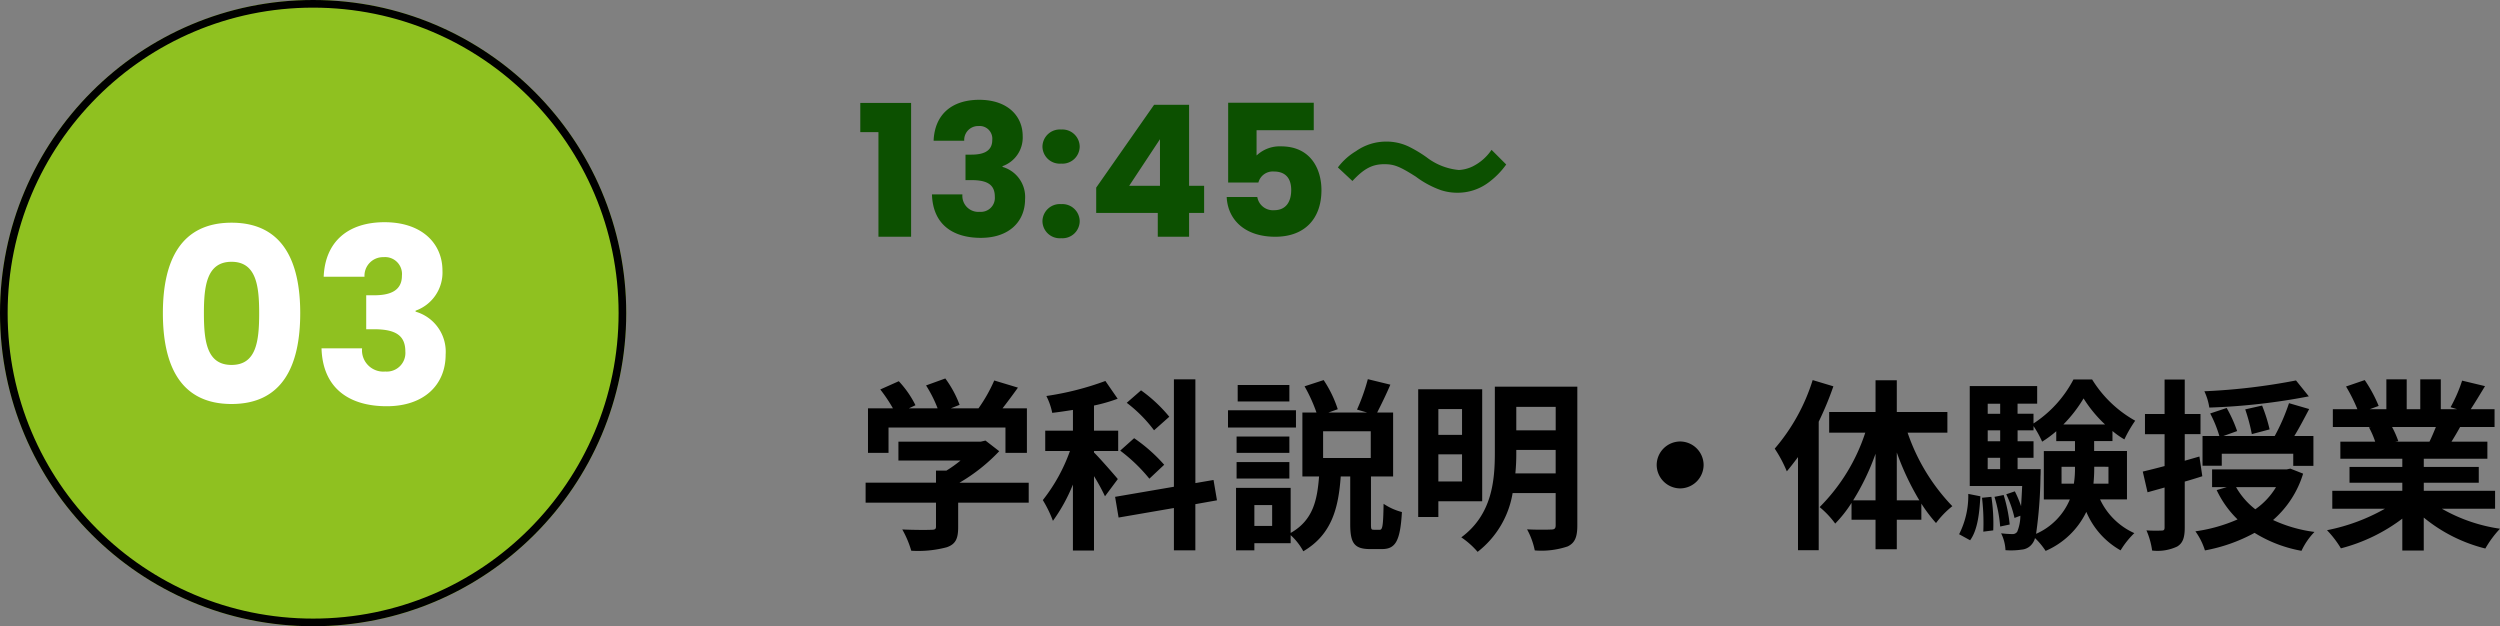
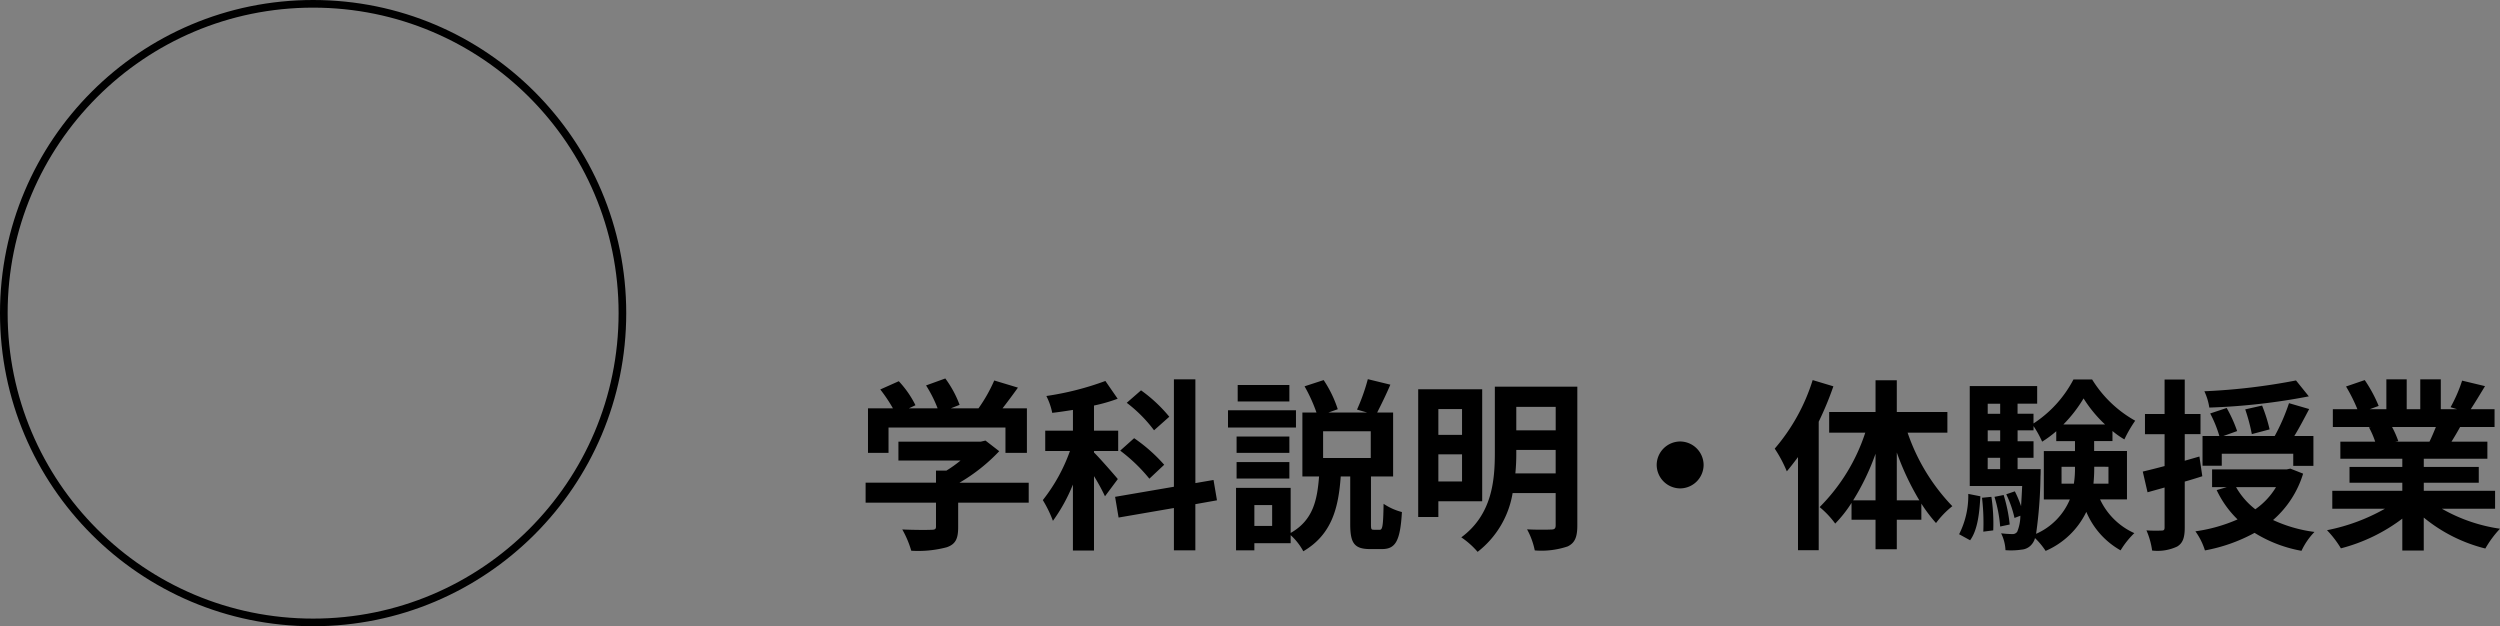
<svg xmlns="http://www.w3.org/2000/svg" width="327.352" height="82" viewBox="0 0 327.352 82">
  <rect x="0" y="0" width="327.352" height="82" fill="#808080" stroke="none" />
  <g id="グループ_7616" data-name="グループ 7616" transform="translate(-280 -5934)">
-     <path id="パス_8479" data-name="パス 8479" d="M3.024,0H7.3V-17.52H.648V-13.7H3.024Zm7.224-12.576h4.008a1.823,1.823,0,0,1,1.872-1.92,1.66,1.66,0,0,1,1.8,1.824c0,1.584-1.344,1.92-2.736,1.92h-.768v3.336h.768c2.136,0,3.072.624,3.072,2.184A1.827,1.827,0,0,1,16.3-3.264a2.094,2.094,0,0,1-2.28-2.28H10.032c.12,3.96,2.76,5.688,6.408,5.688,3.672,0,5.784-2.112,5.784-5.064a4.094,4.094,0,0,0-2.952-4.224v-.1a3.972,3.972,0,0,0,2.64-3.936c0-2.64-1.992-4.752-5.688-4.752C12.648-17.928,10.392-16.032,10.248-12.576ZM29.376-2.016a2.268,2.268,0,0,0-2.424-2.256A2.275,2.275,0,0,0,24.5-2.016,2.267,2.267,0,0,0,26.952.192,2.259,2.259,0,0,0,29.376-2.016Zm0-9.768a2.268,2.268,0,0,0-2.424-2.256A2.275,2.275,0,0,0,24.5-11.784a2.267,2.267,0,0,0,2.448,2.208A2.259,2.259,0,0,0,29.376-11.784ZM39.6,0h4.1V-3.12h1.968V-6.672H43.7V-17.28H39.12L31.536-6.432V-3.12H39.6ZM35.856-6.672l4.032-6.1v6.1Zm12.96-10.872V-7.1h3.96a1.939,1.939,0,0,1,2.04-1.44c1.464,0,2.256.84,2.256,2.424,0,1.512-.672,2.64-2.232,2.64a2.074,2.074,0,0,1-2.208-1.728H48.624C48.768-2.184,51.048,0,54.984,0c3.888,0,6.048-2.4,6.048-6.1,0-2.832-1.464-5.736-5.28-5.736a4.4,4.4,0,0,0-3.216,1.2v-3.312h7.488v-3.6ZM65.088-7.3C66.6-8.928,67.7-9.5,69.264-9.5c1.272,0,2.016.288,4.128,1.632A12.265,12.265,0,0,0,76.68-6.1a6.828,6.828,0,0,0,2.112.336,6.74,6.74,0,0,0,4.152-1.368,10.48,10.48,0,0,0,2.28-2.328l-1.92-1.92a6.433,6.433,0,0,1-2.5,2.184,4.743,4.743,0,0,1-1.776.456,8.139,8.139,0,0,1-4.248-1.68,17.228,17.228,0,0,0-2.184-1.32,6.734,6.734,0,0,0-3.1-.72,6.839,6.839,0,0,0-3.936,1.248,8.253,8.253,0,0,0-2.376,2.136Z" transform="translate(392 5965)" fill="#0c5000" />
    <path id="パス_8478" data-name="パス 8478" d="M4.344-14.016H19.656V-10.7h2.808v-5.832H19.272c.648-.84,1.368-1.8,2.016-2.712l-3.1-.936a20.062,20.062,0,0,1-2.064,3.648H12.5l1.152-.456a14.073,14.073,0,0,0-1.872-3.456l-2.52.912a16.747,16.747,0,0,1,1.512,3H7.008l.864-.408a13.08,13.08,0,0,0-2.184-3.144l-2.424,1.08A20.189,20.189,0,0,1,4.92-16.536H1.656V-10.7H4.344ZM22.7-6.792H13.632A23.245,23.245,0,0,0,18.84-10.92l-1.8-1.392-.624.144H5.64V-9.7h8.136a16.235,16.235,0,0,1-1.848,1.32H10.56v1.584H1.344v2.616H10.56v3.12c0,.336-.12.432-.624.432C9.456-.6,7.68-.6,6.144-.672A12.741,12.741,0,0,1,7.32,2.112a14.551,14.551,0,0,0,4.656-.456C13.152,1.248,13.464.5,13.464-.984V-4.176H22.7Zm18.408-8.64a19.163,19.163,0,0,0-3.7-3.456l-1.872,1.632a18,18,0,0,1,3.576,3.6ZM40.44-9.144a21.147,21.147,0,0,0-3.936-3.48L34.68-10.992A21.619,21.619,0,0,1,38.5-7.32ZM34.368-7.272c-.456-.552-2.424-2.808-3.12-3.48v-.192h3.168v-2.664H31.248V-16.9a21.4,21.4,0,0,0,3.1-.888l-1.608-2.328a38.118,38.118,0,0,1-7.728,1.968,8.635,8.635,0,0,1,.768,2.208c.888-.1,1.776-.24,2.712-.384v2.712H24.864v2.664H28.1a22.511,22.511,0,0,1-3.552,6.432A15.743,15.743,0,0,1,25.872-1.8a22.337,22.337,0,0,0,2.616-4.752v8.64h2.76V-7.656a26,26,0,0,1,1.44,2.64ZM47.352-4.488,46.9-7.152l-2.376.408V-20.328H41.712V-6.264l-7.7,1.32.456,2.712L41.712-3.48V2.064H44.52V-3.984Zm9.48-15.1H50.064v2.16h6.768Zm.864,3.312h-8.9v2.256h8.9Zm-.864,3.432H49.92V-10.7h6.912Zm-6.912,5.5h6.912V-9.5H49.92Zm17.568-2.688h-6.24v-3.5h6.24Zm-12.912,8.9H52.248V-3.864h2.328Zm13.3.5c-.336,0-.36-.1-.36-.792V-7.608h2.9v-8.376H68.328c.5-.984,1.152-2.3,1.728-3.648l-2.952-.72a25.329,25.329,0,0,1-1.416,3.984l1.32.384H61.944l1.224-.432a15.39,15.39,0,0,0-1.848-3.816l-2.5.816a20.59,20.59,0,0,1,1.56,3.432H58.536v8.376H60.72C60.48-4.584,59.976-1.9,57-.216v-5.9H49.848V2.064h2.4V1.128H57V.072a7.818,7.818,0,0,1,1.656,2.112c3.768-2.208,4.608-5.736,4.9-9.792H64.8v6.216c0,2.448.48,3.288,2.592,3.288h1.56c1.752,0,2.4-1.008,2.616-4.848a7.809,7.809,0,0,1-2.4-1.08c-.048,2.976-.144,3.408-.528,3.408ZM79.44-16.44v3.384h-3.1V-16.44Zm-3.1,9.48v-3.552h3.1V-6.96ZM82.08-4.368V-19.032H73.7V-2.3h2.64V-4.368Zm4.344-3.648a26.5,26.5,0,0,0,.12-2.712v-.36H91.7v3.072Zm5.28-8.712v3.072h-5.16v-3.072Zm2.832-2.64h-10.8v8.64c0,3.648-.36,8.112-4.392,11.088a10.706,10.706,0,0,1,2.136,1.9,12.267,12.267,0,0,0,4.584-7.7H91.7v4.224c0,.408-.144.552-.576.552-.408.024-1.872.048-3.168-.024a9.8,9.8,0,0,1,1.008,2.76,10.736,10.736,0,0,0,4.32-.528C94.224,1.08,94.536.312,94.536-1.2ZM108-12.192a3.094,3.094,0,0,0-3.072,3.072A3.094,3.094,0,0,0,108-6.048a3.094,3.094,0,0,0,3.072-3.072A3.094,3.094,0,0,0,108-12.192Zm17.352-8.04a25.275,25.275,0,0,1-4.968,8.976,17.107,17.107,0,0,1,1.584,2.976c.48-.576.984-1.224,1.464-1.872V2.04h2.712V-14.784a42.029,42.029,0,0,0,1.92-4.632ZM136.368-4.488v-6.264a35.1,35.1,0,0,0,2.952,6.264Zm-5.712,0a31.187,31.187,0,0,0,2.928-6.1v6.1Zm12.336-8.856v-2.712h-6.624v-4.152h-2.784v4.152h-6.072v2.712h4.728A24.542,24.542,0,0,1,126.264-3.6a11.633,11.633,0,0,1,2.04,2.16,16.665,16.665,0,0,0,2.136-2.712v2.208h3.144V1.92h2.784V-1.944h3.216V-4.056a20.113,20.113,0,0,0,1.92,2.544A11.683,11.683,0,0,1,143.64-3.72a25.928,25.928,0,0,1-5.856-9.624ZM145.968.744c.984-1.344,1.224-3.576,1.344-5.76l-1.584-.312a11.151,11.151,0,0,1-1.2,5.28Zm1.56-5.568a28.408,28.408,0,0,1,.168,4.44l1.3-.168a23.5,23.5,0,0,0-.24-4.392Zm1.632-.12a18.054,18.054,0,0,1,.744,3.888l1.248-.264a19.769,19.769,0,0,0-.792-3.864Zm3.024-3.624v-1.488h2.088v-2.16h-2.088v-1.44h2.088v-.552a13.184,13.184,0,0,1,1.128,2.04,14.118,14.118,0,0,0,1.848-1.368v1.3H159.7v1.3h-4.08v6.336h3.408A8.474,8.474,0,0,1,154.608-.1a58.958,58.958,0,0,0,.576-7.536c.024-.312.024-.936.024-.936Zm-3.912-1.488H149.9v1.488h-1.632Zm1.632-3.6v1.44h-1.632v-1.44Zm0-3.48v1.32h-1.632v-1.32Zm8.28,2.712a17.932,17.932,0,0,0,2.64-3.408,17.035,17.035,0,0,0,2.808,3.408Zm5.9,5.544v2.208H162.12a21.043,21.043,0,0,0,.1-2.112v-.1Zm-6.144,2.208V-8.88H159.7v.072a12.956,12.956,0,0,1-.144,2.136Zm8.568,2.064v-6.336h-4.3v-1.3h2.4v-1.32a10.9,10.9,0,0,0,1.56,1.1,16.62,16.62,0,0,1,1.416-2.448,15.5,15.5,0,0,1-5.64-5.4H159.5a15.32,15.32,0,0,1-5.232,5.76v-1.272h-2.088v-1.32h2.568v-2.3H145.92V-6.36h6.864c-.048,1.032-.1,1.92-.144,2.64a13.856,13.856,0,0,0-.816-1.944L150.7-5.28a14.064,14.064,0,0,1,1.08,3.1l.768-.288a5.584,5.584,0,0,1-.408,2.088.717.717,0,0,1-.648.312,13.6,13.6,0,0,1-1.464-.1A5.483,5.483,0,0,1,150.6,2.04a9.341,9.341,0,0,0,2.112-.072,1.906,1.906,0,0,0,1.44-.84,1.955,1.955,0,0,0,.312-.672,9.55,9.55,0,0,1,1.392,1.68,10.54,10.54,0,0,0,5.328-5.112,10.4,10.4,0,0,0,4.488,5.04,11.1,11.1,0,0,1,1.8-2.256,9.032,9.032,0,0,1-4.488-4.416ZM188.64-20.184a80.908,80.908,0,0,1-12,1.416,7.568,7.568,0,0,1,.648,2.136A82.5,82.5,0,0,0,190.32-18.1Zm-3.456,6.408a20.808,20.808,0,0,0-.984-3.12l-2.208.5a23.5,23.5,0,0,1,.864,3.24Zm-6.264,3.192h9.36V-9h2.64v-3.912h-2.5c.648-1.056,1.3-2.3,1.944-3.528l-2.64-.768a25.9,25.9,0,0,1-1.872,4.3h-6.72l1.8-.648a18.064,18.064,0,0,0-1.368-3.024l-2.16.72a15.583,15.583,0,0,1,1.2,2.952H176.4v3.888h2.52Zm-2.928.36-1.92.552v-3.48h2.064v-2.64h-2.064V-20.3h-2.64v4.512h-2.568v2.64h2.568v4.176c-1.08.288-2.04.528-2.856.72l.624,2.712,2.232-.624V-.936c0,.312-.1.408-.384.408a19.394,19.394,0,0,1-1.992-.024,9.765,9.765,0,0,1,.744,2.64,6.034,6.034,0,0,0,3.288-.528c.744-.456.984-1.176.984-2.5v-6c.768-.216,1.536-.456,2.3-.7Zm10.032,4.008a9.458,9.458,0,0,1-2.712,2.9,9.709,9.709,0,0,1-2.52-2.9ZM187.9-8.64l-.456.1h-9.792v2.328h1.92l-1.32.384a13.253,13.253,0,0,0,2.736,3.84,20.9,20.9,0,0,1-5.52,1.56,8.694,8.694,0,0,1,1.248,2.5,21.744,21.744,0,0,0,6.5-2.3,17.464,17.464,0,0,0,6.144,2.352,8.9,8.9,0,0,1,1.7-2.472,18.452,18.452,0,0,1-5.424-1.56,13.072,13.072,0,0,0,3.936-6.072Zm19.056-5.448c-.264.648-.552,1.344-.84,1.92h-4.488l.408-.072a12.893,12.893,0,0,0-.816-1.848Zm7.752,10.7V-5.736h-9.336V-6.792h7.2V-8.856h-7.2v-1.08H213.7v-2.232h-4.7c.36-.576.744-1.224,1.128-1.92h4.512v-2.328h-3.12c.552-.84,1.2-1.92,1.872-3.024l-3-.72a19.333,19.333,0,0,1-1.512,3.48l.864.264H207.6v-3.912h-2.688v3.912h-1.776v-3.912h-2.664v3.912h-2.184l1.176-.432a18.16,18.16,0,0,0-1.824-3.384l-2.448.84a21.513,21.513,0,0,1,1.488,2.976h-3.216v2.328h5.016l-.288.048a10.785,10.785,0,0,1,.816,1.872h-4.56v2.232h8.112v1.08h-6.912v2.064h6.912v1.056h-9.168v2.352h6.888A25.214,25.214,0,0,1,192.7-.576,13.312,13.312,0,0,1,194.52,1.8a22.766,22.766,0,0,0,8.04-3.888V2.088h2.808v-4.32a20.486,20.486,0,0,0,8.064,4.056,13.424,13.424,0,0,1,1.92-2.592,21.441,21.441,0,0,1-7.608-2.616Z" transform="translate(392 6004)" />
    <g id="楕円形_60" data-name="楕円形 60" transform="translate(280 5934)" fill="#8fc120" stroke="#000" stroke-width="1">
-       <circle cx="41" cy="41" r="41" stroke="none" />
      <circle cx="41" cy="41" r="40.5" fill="none" />
    </g>
-     <path id="パス_8480" data-name="パス 8480" d="M-18.672-12c0,6.912,2.336,11.9,8.992,11.9S-.688-5.088-.688-12c0-6.848-2.336-11.84-8.992-11.84S-18.672-18.848-18.672-12Zm12.608,0c0,3.712-.384,6.784-3.616,6.784S-13.3-8.288-13.3-12c0-3.584.384-6.72,3.616-6.72S-6.064-15.584-6.064-12Zm8.448-4.768H7.728a2.431,2.431,0,0,1,2.5-2.56,2.213,2.213,0,0,1,2.4,2.432c0,2.112-1.792,2.56-3.648,2.56H7.952v4.448H8.976c2.848,0,4.1.832,4.1,2.912a2.436,2.436,0,0,1-2.624,2.624,2.792,2.792,0,0,1-3.04-3.04H2.1C2.256-2.112,5.776.192,10.64.192c4.9,0,7.712-2.816,7.712-6.752a5.458,5.458,0,0,0-3.936-5.632v-.128a5.3,5.3,0,0,0,3.52-5.248c0-3.52-2.656-6.336-7.584-6.336C5.584-23.9,2.576-21.376,2.384-16.768Z" transform="translate(320 5987)" fill="#fff" />
  </g>
</svg>